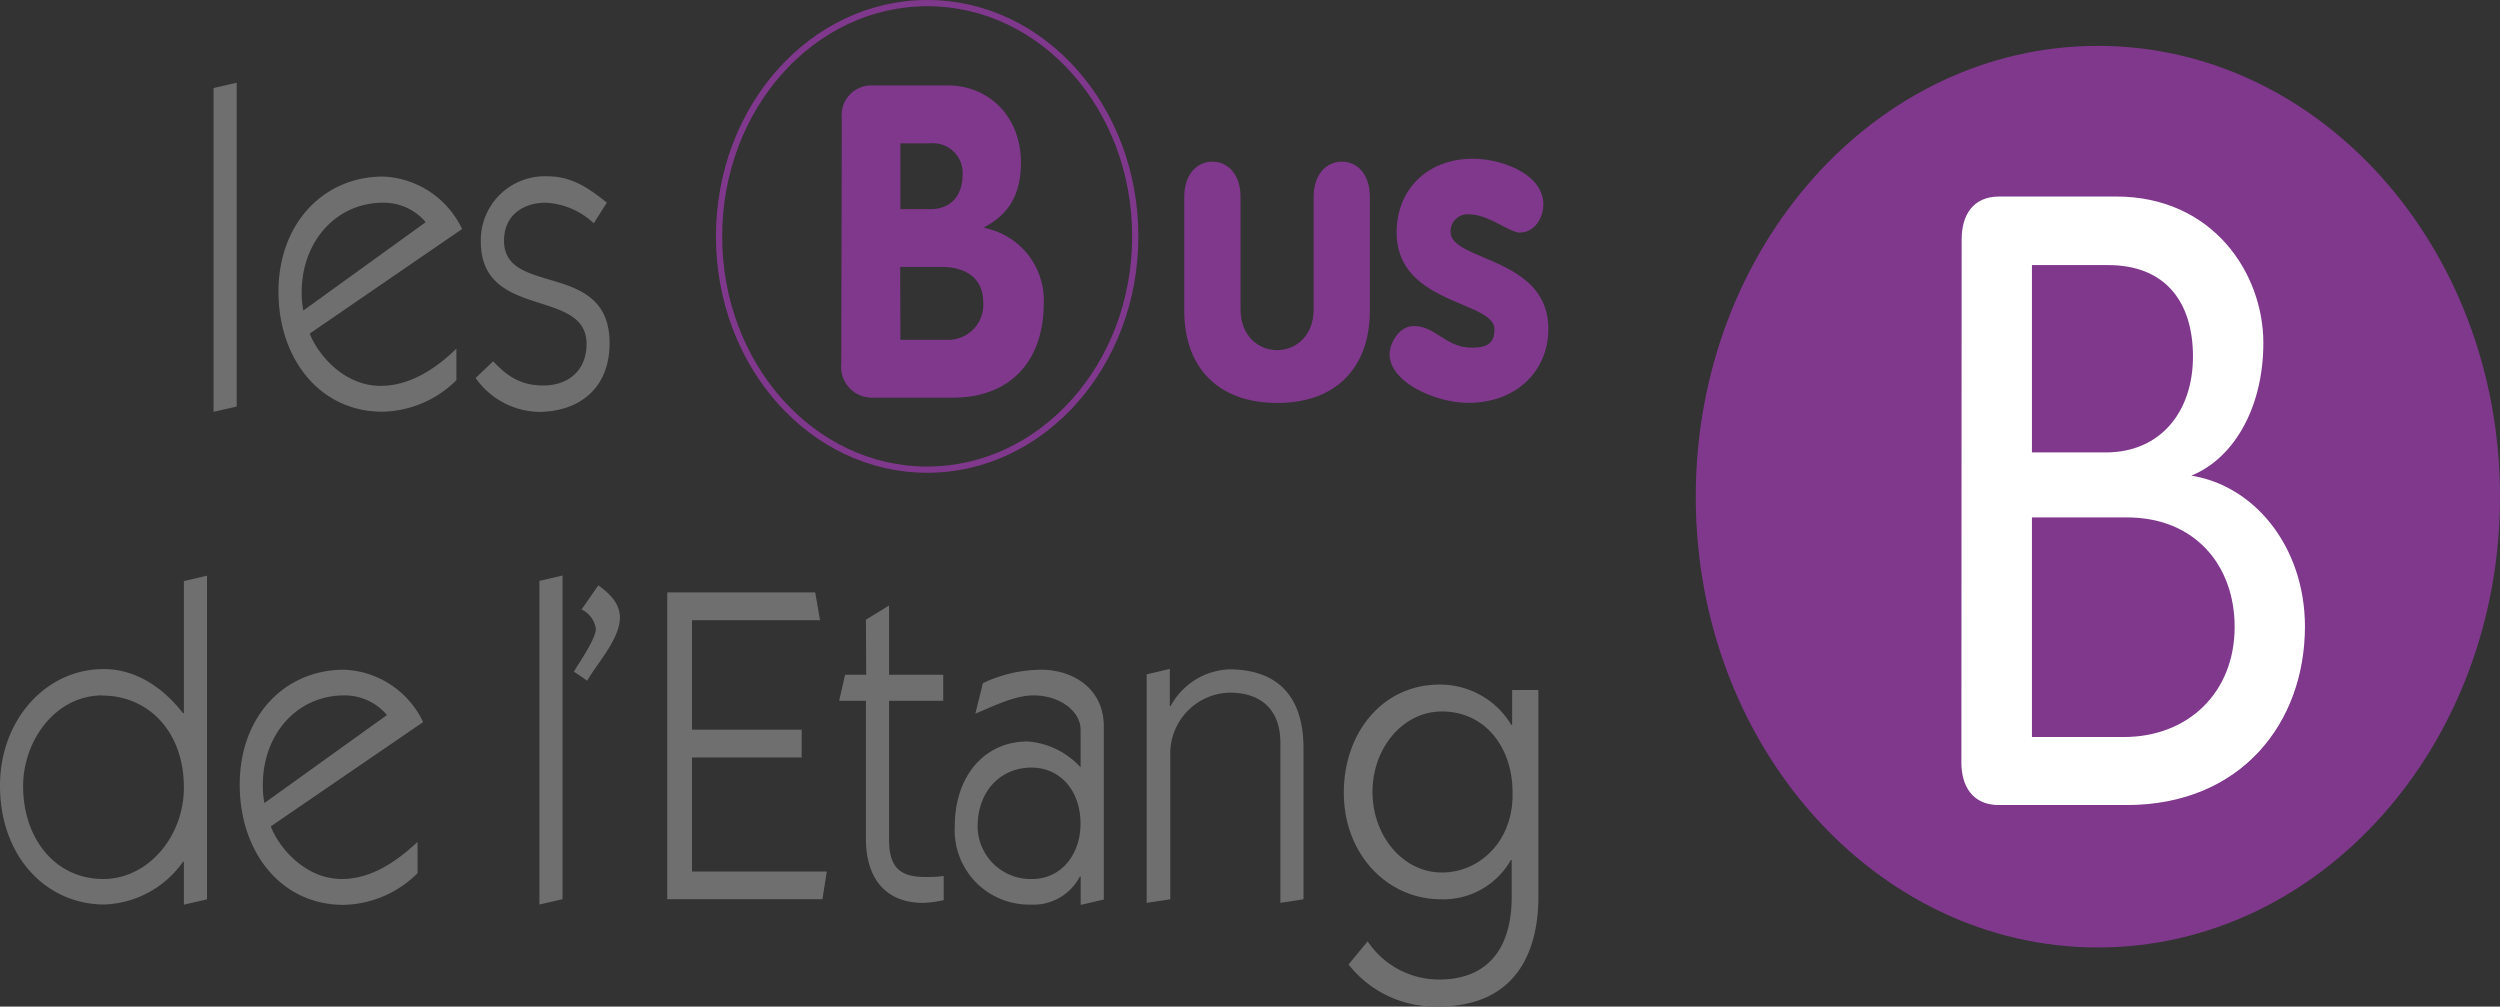
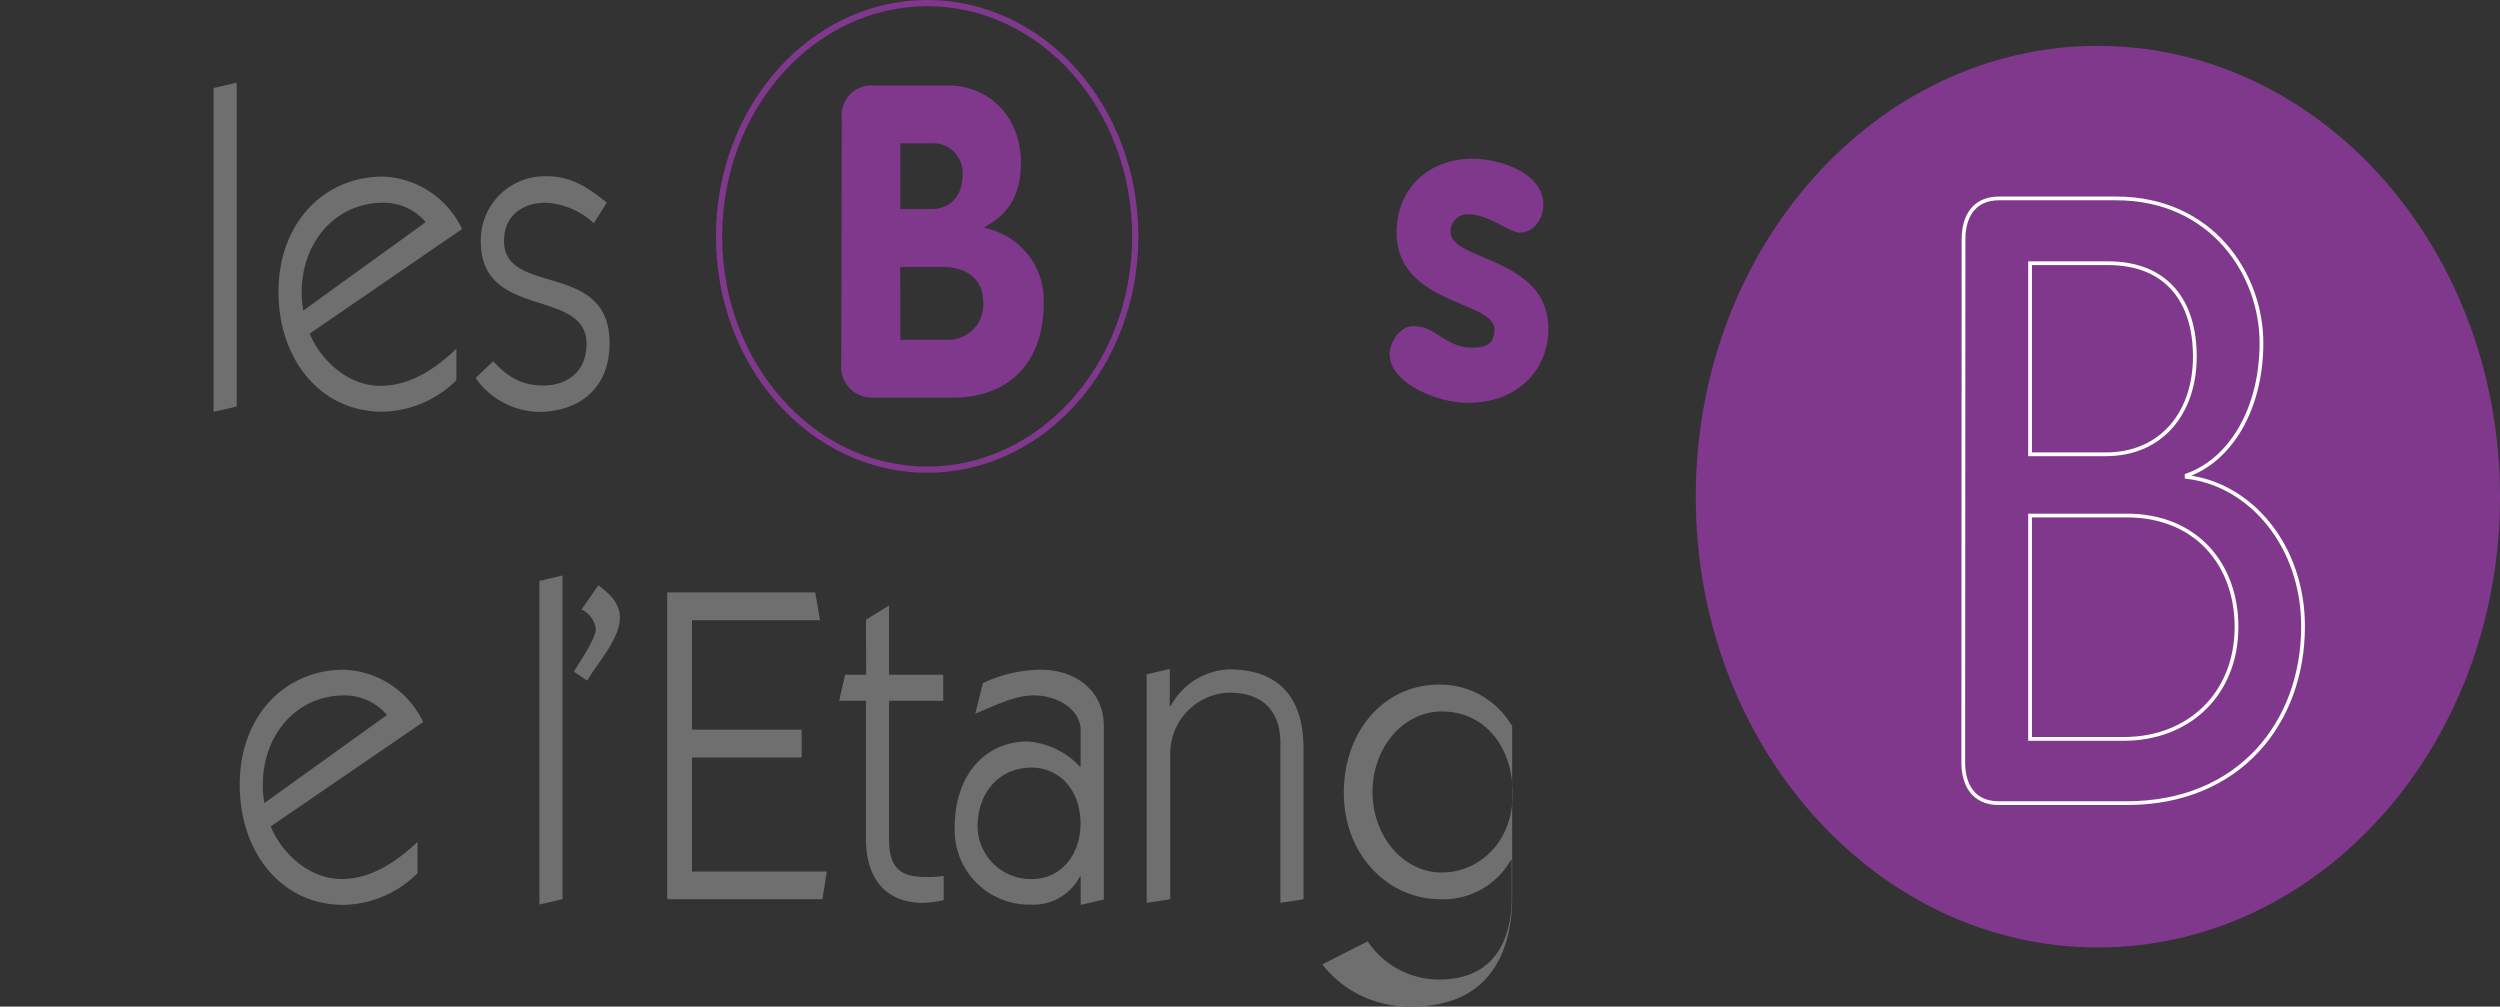
<svg xmlns="http://www.w3.org/2000/svg" id="Calque_1" data-name="Calque 1" viewBox="0 0 273.55 110.14">
  <rect x="0" y="0" width="273.55" height="110.14" fill="#333333" stroke="none" />
  <defs>
    <style>.cls-1{fill:#80388d;}.cls-2{fill:#706f6f;}.cls-3{fill:#fff;}.cls-4,.cls-5{fill:none;}.cls-4{stroke:#fff;stroke-width:0.41px;}.cls-5{stroke:#80388d;stroke-width:0.68px;}</style>
  </defs>
  <path class="cls-1" d="M278.08,57.17c0,27.24-19.7,49.32-44,49.32s-44-22.08-44-49.32,19.7-49.33,44-49.33,44,22.08,44,49.33" transform="translate(-4.53 -2.82)" />
  <polygon class="cls-2" points="23.37 9.63 23.37 45.06 25.9 44.48 25.9 9.05 23.37 9.63" />
  <path class="cls-2" d="M51.11,27.13A6,6,0,0,0,46.45,25c-5.15,0-8.91,4.26-8.91,9.8a10.45,10.45,0,0,0,.18,2ZM38.42,39.32c.87,2.25,3.7,5.72,7.76,5.72,3.19,0,6-1.85,8.29-4.07v3.45a11.79,11.79,0,0,1-8.11,3.45C39.59,47.87,35,42.15,35,34.73S39.9,22.14,46.45,22.14a10,10,0,0,1,8.64,5.74Z" transform="translate(-4.53 -2.82)" />
  <path class="cls-2" d="M58.49,42.35C60.15,44.12,61.63,45,64,45c2.58,0,4.71-1.52,4.71-4.55,0-6.17-11.57-2.58-11.57-11.2a7,7,0,0,1,7.25-7.14c2.66,0,4.45,1.21,6.54,2.88l-1.43,2.26A8.31,8.31,0,0,0,64.26,25c-2.5,0-4.58,1.38-4.58,4.16,0,6.17,11.55,2.1,11.55,11.2,0,5.14-3.53,7.53-7.8,7.53a8.7,8.7,0,0,1-6.86-3.71Z" transform="translate(-4.53 -2.82)" />
-   <path class="cls-2" d="M15.75,78.91c-5.2,0-8.69,5-8.69,9.92C7.06,94.56,10.55,99,15.83,99c4.89,0,8.82-4.64,8.82-10,0-6.36-4.1-10.07-8.9-10.07m8.9-12.53,2.53-.59v35.42l-2.53.58V97.11h-.09a11,11,0,0,1-8.6,4.68c-6.36,0-11.43-5.23-11.43-13,0-7.18,5-12.76,11.34-12.76,3.59,0,6.55,2.09,8.69,4.83h.09Z" transform="translate(-4.53 -2.82)" />
  <path class="cls-2" d="M46.87,81.06a6.06,6.06,0,0,0-4.68-2.15c-5.15,0-8.9,4.24-8.9,9.78a10.26,10.26,0,0,0,.17,2ZM34.16,93.24C35,95.49,37.87,99,41.93,99c3.19,0,5.94-1.86,8.29-4.06v3.42a11.77,11.77,0,0,1-8.12,3.47c-6.76,0-11.34-5.71-11.34-13.16s4.88-12.57,11.43-12.57a10,10,0,0,1,8.64,5.73Z" transform="translate(-4.53 -2.82)" />
  <polygon class="cls-2" points="59.02 63.56 59.02 98.97 61.55 98.39 61.55 62.97 59.02 63.56" />
  <path class="cls-2" d="M67.33,76.31c.57-1,2.4-3.57,2.4-4.7a2.78,2.78,0,0,0-1.57-2.1L70,66.87c1.14.83,2.36,1.91,2.36,3.52,0,2.35-2.49,5-3.58,6.91Z" transform="translate(-4.53 -2.82)" />
  <polygon class="cls-2" points="73.01 98.39 73.01 64.82 89.2 64.82 89.73 67.86 75.72 67.86 75.72 79.84 87.72 79.84 87.72 82.88 75.72 82.88 75.72 95.36 90.47 95.36 89.99 98.39 73.01 98.39" />
  <path class="cls-2" d="M99.28,70.63l2.53-1.56v7.58h5.93V79.5h-5.93V94.66c0,3,1.13,4.12,3.93,4.12a12.81,12.81,0,0,0,2.05-.11v2.64a10.91,10.91,0,0,1-2.27.3c-4,0-6.24-2.59-6.24-7V79.5H96.35L97,76.65h2.31Z" transform="translate(-4.53 -2.82)" />
  <path class="cls-2" d="M117.48,99c3.1,0,5.28-2.6,5.28-6.06,0-3.62-2.23-6.13-5.37-6.13-3.36,0-5.89,2.55-5.89,6.46a5.8,5.8,0,0,0,6,5.73m-5.42-21.43a15.12,15.12,0,0,1,6.38-1.47c3.4,0,6.85,2,6.85,6.21v18.94l-2.53.58V98.73h-.09a5.72,5.72,0,0,1-5.37,3.07A8.14,8.14,0,0,1,109,93.24c0-5.43,3.18-9.29,8-9.29a8.78,8.78,0,0,1,5.77,2.83V82.67c0-2-2.23-3.76-5.15-3.76-2.1,0-4.46,1.22-6.37,2Z" transform="translate(-4.53 -2.82)" />
  <path class="cls-2" d="M130,101.61v-25l2.53-.6v4.07h.09A7.64,7.64,0,0,1,139,76.06c4.23,0,8.16,1.88,8.16,8.68v16.48l-2.53.39V84.1c0-3.57-2.05-5.49-5.54-5.49a6.66,6.66,0,0,0-6.51,6.71v15.9Z" transform="translate(-4.53 -2.82)" />
-   <path class="cls-2" d="M162.3,98.29c4.19,0,7.9-3.53,7.73-8.82,0-4.78-2.93-8.8-7.73-8.8-4.27,0-7.59,4-7.59,8.8s3.32,8.82,7.59,8.82m-8.12,7.53A9.38,9.38,0,0,0,162,110c5.84,0,7.94-4.06,7.94-9V96.92h-.09a8.49,8.49,0,0,1-7.64,4.3c-5.89,0-10.64-4.94-10.64-11.65S155.93,77.73,162,77.73a9.08,9.08,0,0,1,7.9,4.41h.09V78.32h2.87V101c0,5-1.78,11.95-10.94,11.95a12,12,0,0,1-9.83-4.6Z" transform="translate(-4.53 -2.82)" />
-   <path class="cls-1" d="M134.11,24.34c0-2.3,1.28-3.83,3.08-3.83s3.08,1.53,3.08,3.83V36.67c0,2.88,1.93,4.46,4,4.46s4-1.58,4-4.46V24.34c0-2.3,1.28-3.83,3.09-3.83s3.06,1.53,3.06,3.83V36.82c0,6.14-3.62,10.09-10.13,10.09S134.11,43,134.11,36.82Z" transform="translate(-4.53 -2.82)" />
+   <path class="cls-2" d="M162.3,98.29c4.19,0,7.9-3.53,7.73-8.82,0-4.78-2.93-8.8-7.73-8.8-4.27,0-7.59,4-7.59,8.8s3.32,8.82,7.59,8.82m-8.12,7.53A9.38,9.38,0,0,0,162,110c5.84,0,7.94-4.06,7.94-9V96.92h-.09a8.49,8.49,0,0,1-7.64,4.3c-5.89,0-10.64-4.94-10.64-11.65S155.93,77.73,162,77.73a9.08,9.08,0,0,1,7.9,4.41h.09V78.32V101c0,5-1.78,11.95-10.94,11.95a12,12,0,0,1-9.83-4.6Z" transform="translate(-4.53 -2.82)" />
  <path class="cls-1" d="M170.88,28.28c-1.16,0-3.51-2-5.53-2a1.87,1.87,0,0,0-2.1,1.91c0,3.22,10.7,2.74,10.7,10.61,0,4.59-3.47,8.1-8.77,8.1-3.46,0-8.6-2.2-8.6-5.33,0-1.05.94-3.07,2.65-3.07,2.4,0,3.46,2.36,6.38,2.36,1.88,0,2.44-.67,2.44-2,0-3.16-10.7-2.69-10.7-10.6,0-4.81,3.47-8.07,8.34-8.07,3,0,7.71,1.59,7.71,5,0,1.59-1.07,3.07-2.52,3.07" transform="translate(-4.53 -2.82)" />
  <path class="cls-1" d="M103.05,40h5.06a3.83,3.83,0,0,0,4-4.17c0-2.26-1.55-3.8-4.54-3.8h-4.54Zm0-14.3h3.34c2.1,0,3.47-1.4,3.47-3.79a3.24,3.24,0,0,0-3.47-3.41h-3.34Zm-6.41-9.93a3.25,3.25,0,0,1,3.38-3.6h8.22c4.45,0,8,3.36,8,8.44,0,3.37-1.24,5.62-4,7.06v.09a8.07,8.07,0,0,1,6.5,8.16c0,6.77-4,10.41-9.92,10.41h-8.82a3.35,3.35,0,0,1-3.42-3.64Z" transform="translate(-4.53 -2.82)" />
-   <path class="cls-3" d="M226.59,83.77h10.32c7.16,0,12.4-5,12.4-12.3,0-6.83-4.41-12.23-12.07-12.23H226.59Zm0-31.26h8.33c6.23,0,9.81-4.65,9.81-10.73s-3.08-10.26-9.57-10.26h-8.57Zm-7.32-23.6c0-2.52,1.16-4.48,3.91-4.48h12.9c10.48,0,16,8.31,16,15.87,0,7.27-3.42,12.87-8.24,14.55V55c7.15.85,12.82,7.66,12.82,16.44,0,10.42-6.91,19.39-19.4,19.39H223.18c-2.75,0-3.91-2-3.91-4.47Z" transform="translate(-4.53 -2.82)" />
  <path class="cls-4" d="M226.66,83.67h10.26c7.11,0,12.33-4.92,12.33-12.26,0-6.8-4.39-12.18-12-12.18H226.66Zm0-31.14h8.27c6.2,0,9.76-4.64,9.76-10.69s-3.06-10.22-9.51-10.22h-8.52ZM219.38,29c0-2.51,1.15-4.47,3.89-4.47h12.82c10.43,0,15.89,8.28,15.89,15.81,0,7.25-3.4,12.83-8.19,14.5V55c7.11.85,12.74,7.64,12.74,16.37,0,10.4-6.87,19.33-19.29,19.33h-14c-2.74,0-3.89-1.95-3.89-4.45Z" transform="translate(-4.53 -2.82)" />
  <path class="cls-5" d="M128.75,28.69c0,14.1-10.2,25.52-22.77,25.52S83.21,42.79,83.21,28.69,93.41,3.16,106,3.16,128.75,14.59,128.75,28.69Z" transform="translate(-4.53 -2.82)" />
</svg>